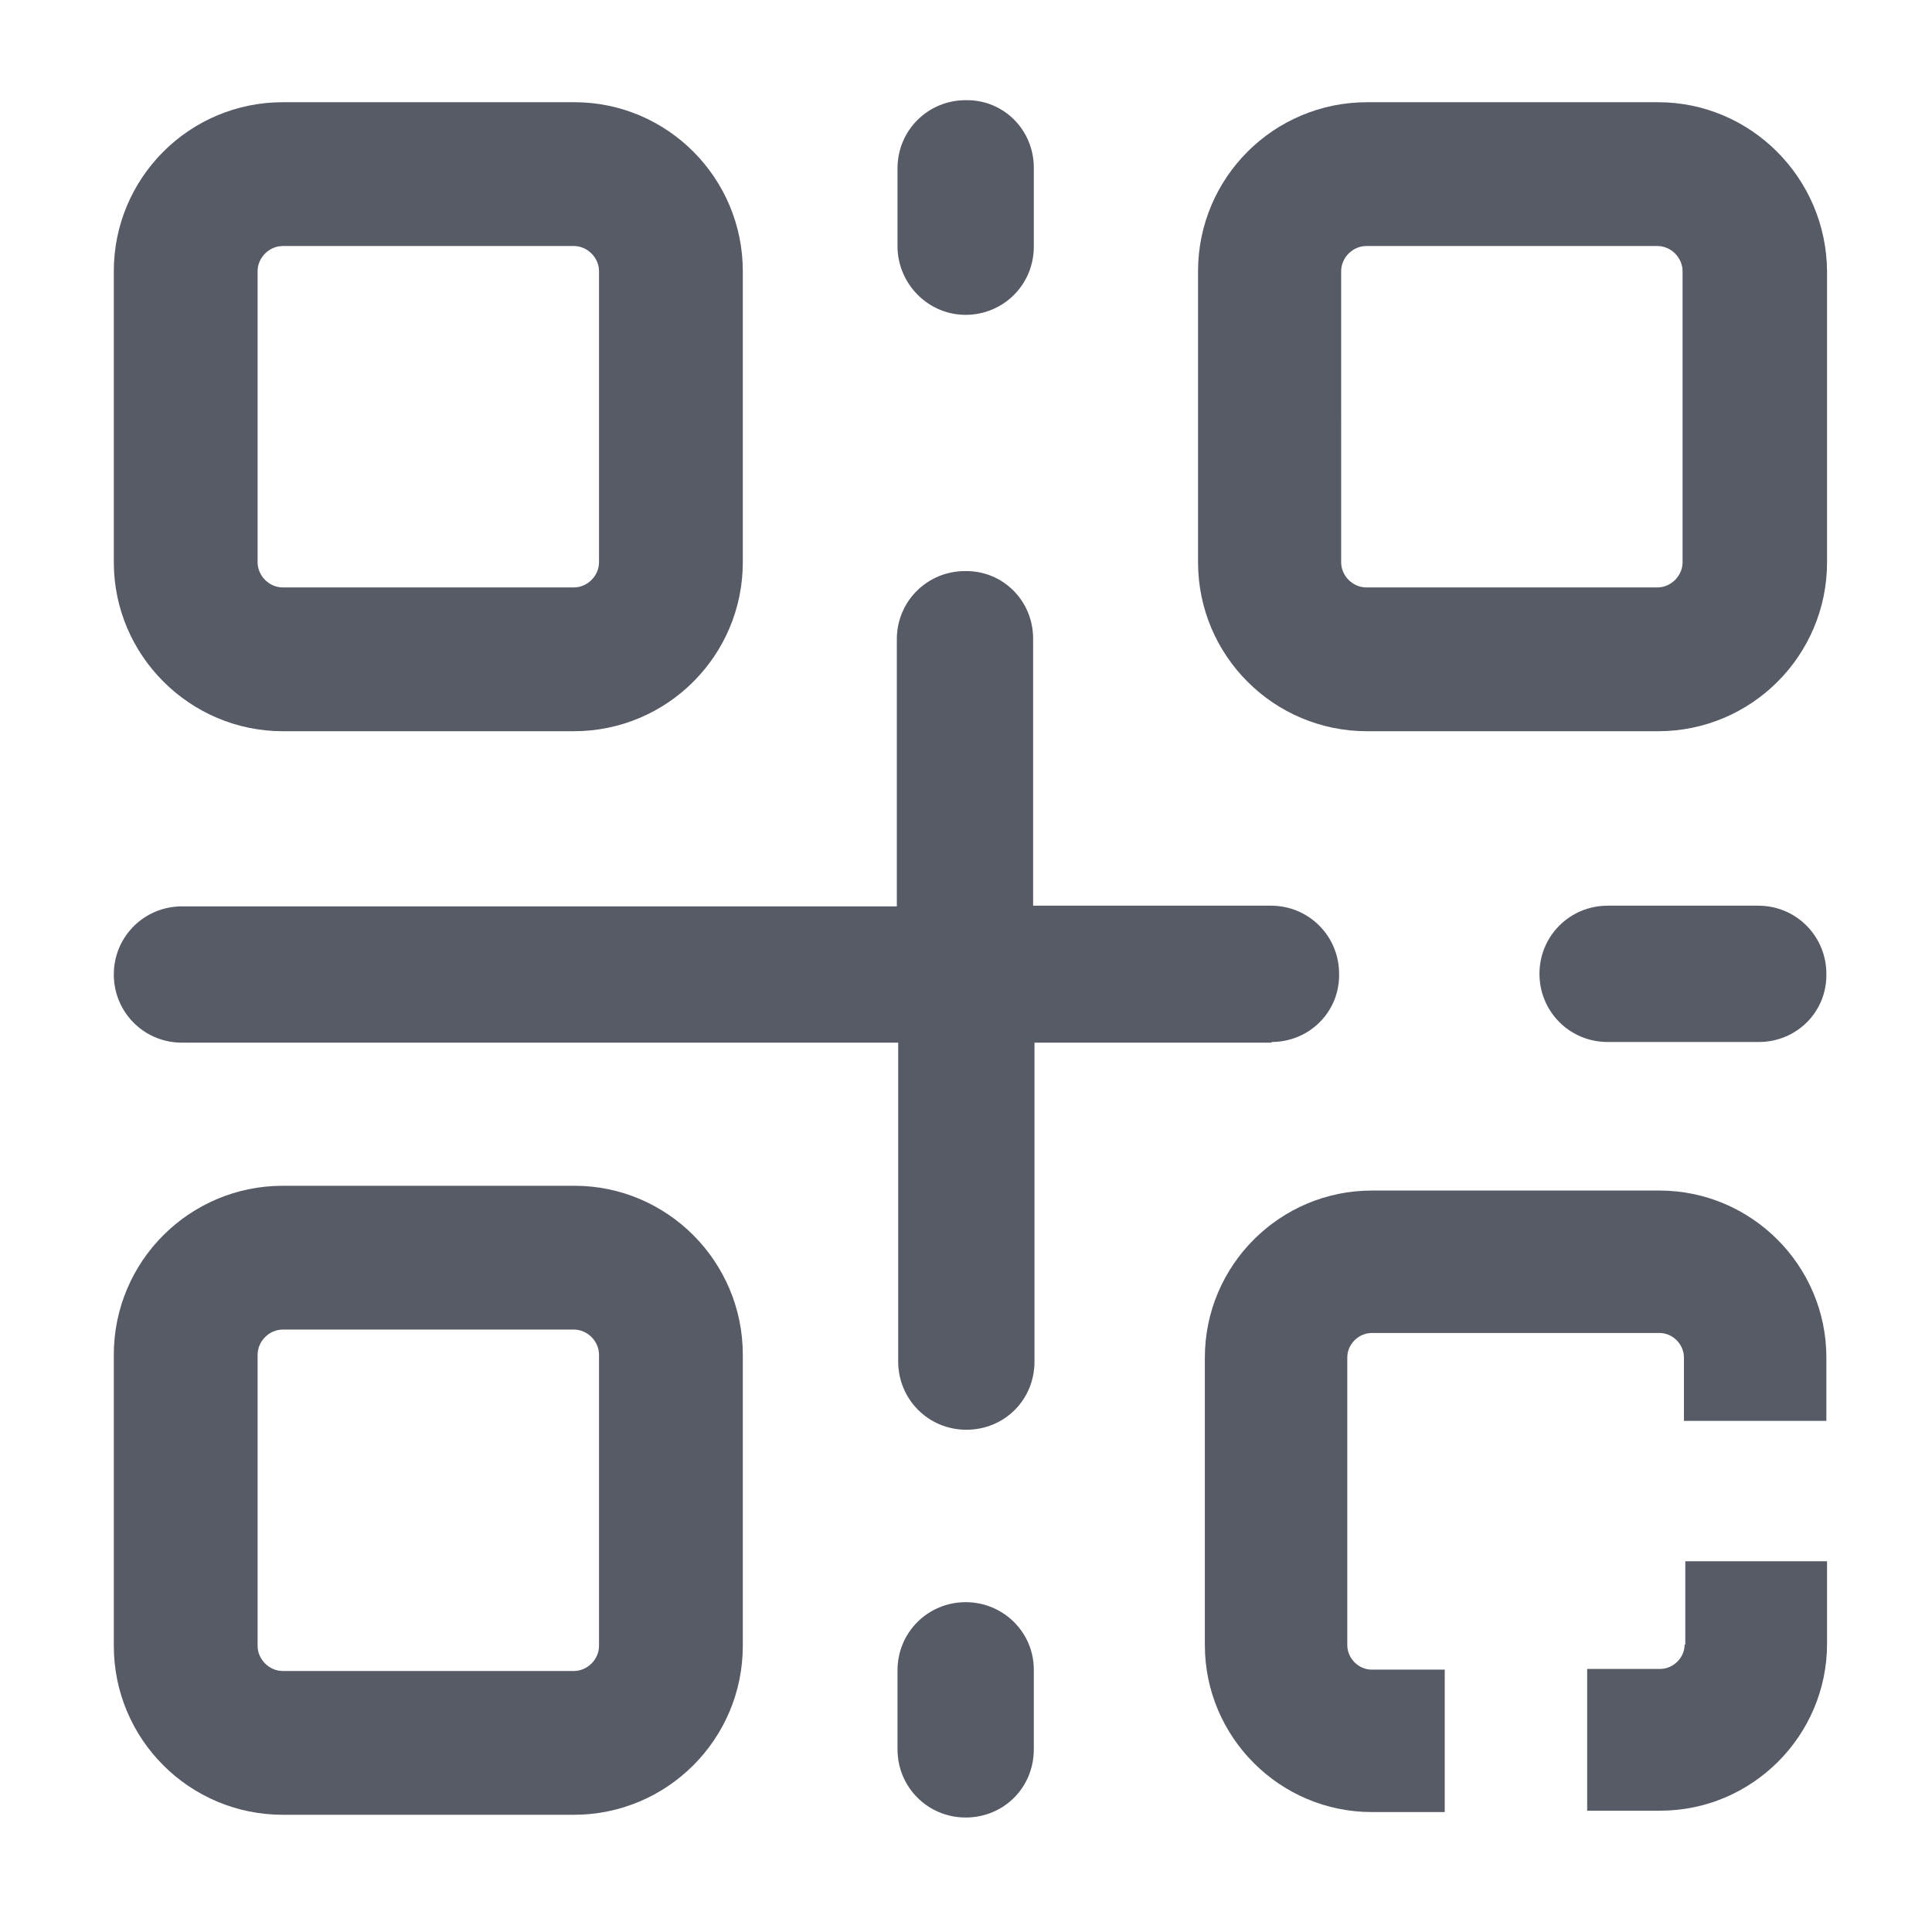
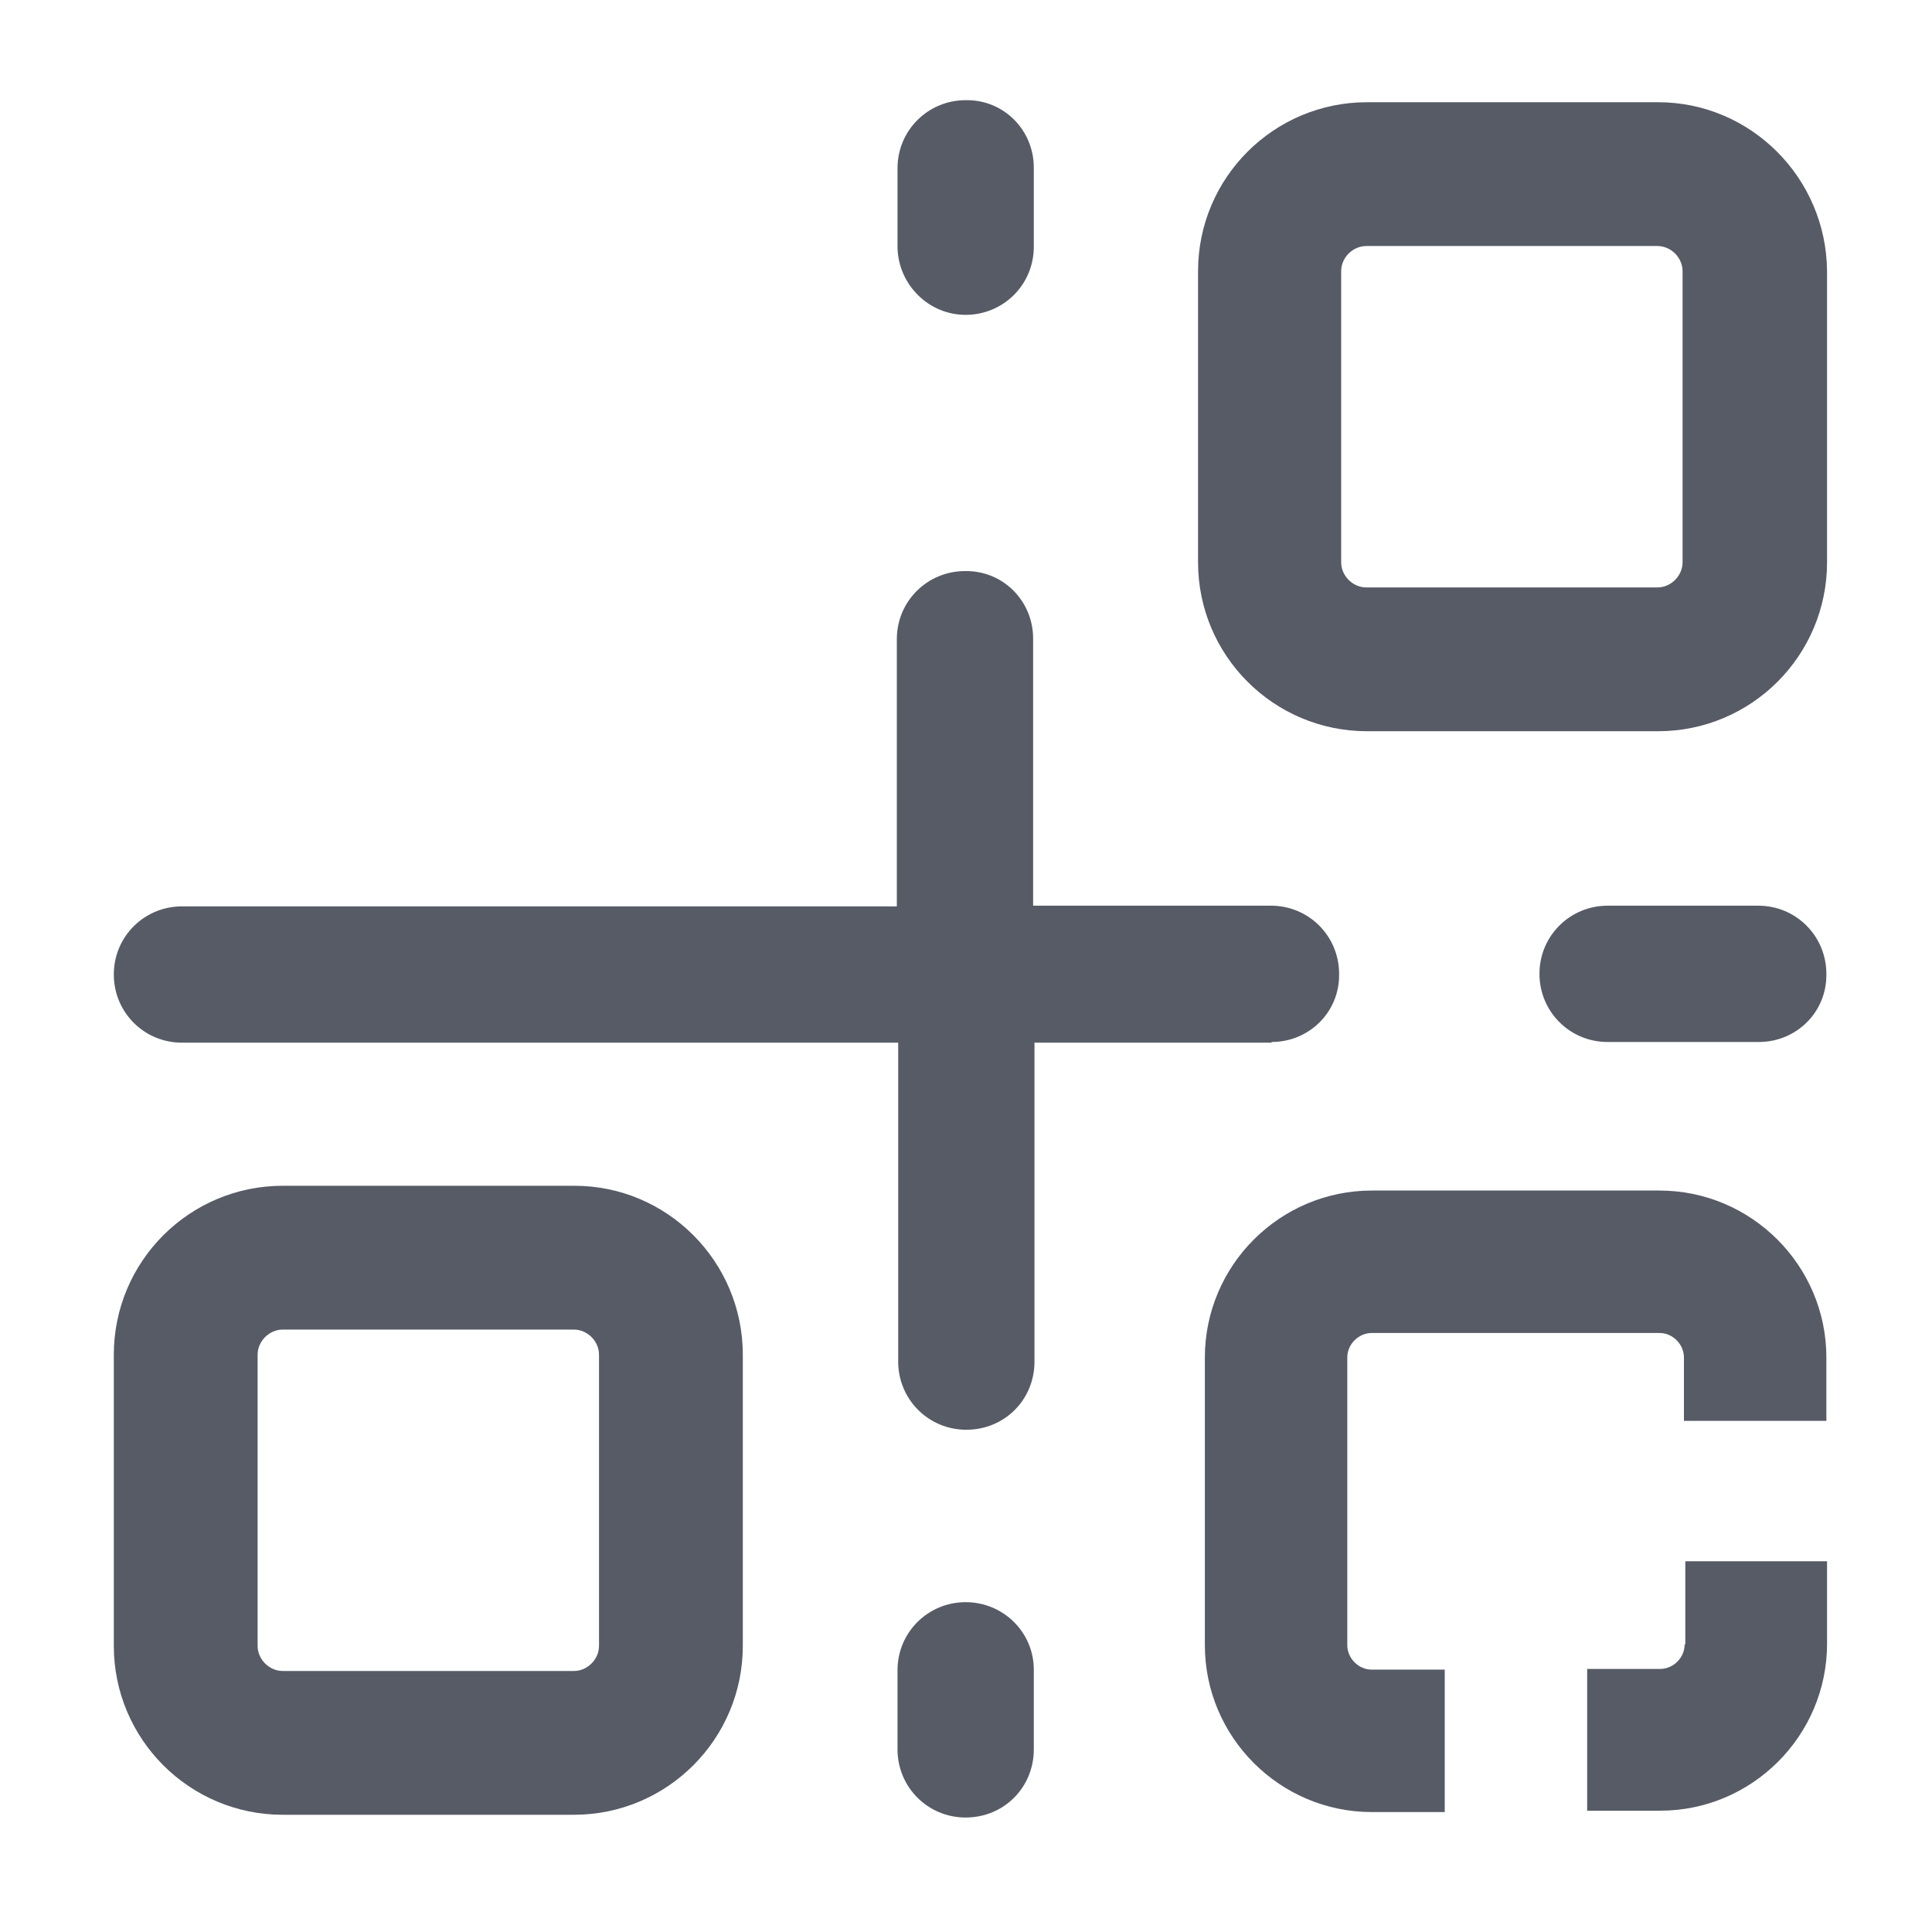
<svg xmlns="http://www.w3.org/2000/svg" t="1763918971206" class="icon" viewBox="0 0 1024 1024" version="1.1" p-id="13177" width="200" height="200">
-   <path d="M149.898 387.567l154.232 0c49.484 0 89.577-40.093 89.577-89.577L393.707 143.757C393.707 94.273 353.614 54.18 304.491 54.18L149.898 54.18c-49.484 0-89.577 40.093-89.577 89.577l0 154.232C60.32 347.474 100.775 387.567 149.898 387.567zM136.533 143.757c0-7.224 6.14-13.364 13.364-13.364l154.232 0c7.224 0 13.364 6.14 13.364 13.364l0 154.232c0 7.224-6.14 13.364-13.364 13.364L149.898 311.354c-7.224 0-13.364-6.14-13.364-13.364L136.533 143.757z" fill="#575B66" p-id="13178" />
  <path d="M304.491 628.487 149.898 628.487c-49.484 0-89.577 40.093-89.577 89.577l0 154.232c0 49.484 40.093 89.577 89.577 89.577l154.232 0c49.484 0 89.577-40.093 89.577-89.577l0-154.232C393.707 668.58 353.614 628.487 304.491 628.487zM317.494 872.296c0 7.224-6.14 13.364-13.364 13.364L149.898 885.661c-7.224 0-13.364-6.14-13.364-13.364l0-154.232c0-7.224 6.14-13.364 13.364-13.364l154.232 0c7.224 0 13.364 6.14 13.364 13.364L317.494 872.296z" fill="#575B66" p-id="13179" />
  <path d="M878.798 54.18l-154.232 0c-49.484 0-89.577 40.093-89.577 89.577l0 154.232c0 49.484 40.093 89.577 89.577 89.577l154.232 0c49.484 0 89.577-40.093 89.577-89.577L968.375 143.757C968.014 94.273 927.921 54.18 878.798 54.18zM891.801 297.989c0 7.224-6.14 13.364-13.364 13.364l-154.232 0c-7.224 0-13.364-6.14-13.364-13.364L710.84 143.757c0-7.224 6.14-13.364 13.364-13.364l154.232 0c7.224 0 13.364 6.14 13.364 13.364L891.801 297.989z" fill="#575B66" p-id="13180" />
  <path d="M673.998 552.274c19.866 0 36.12-15.893 35.759-36.12 0-19.866-15.893-36.12-36.12-36.12l-126.059 0L547.578 338.444c0-19.866-15.893-36.12-36.12-35.759-19.866 0-36.12 15.893-36.12 36.12L475.338 480.395 96.44 480.395c-19.866 0-36.12 15.893-36.12 36.12 0 19.866 15.893 36.12 36.12 36.12l379.62 0 0 169.041c0 19.866 15.893 36.12 36.12 36.12s36.12-15.893 36.12-36.12l0-169.041L673.998 552.635z" fill="#575B66" p-id="13181" />
  <path d="M932.255 552.274c19.866 0 36.12-15.893 35.759-36.12 0-19.866-15.893-36.12-36.12-36.12l-79.825 0c-19.866 0-36.12 15.893-36.12 36.12 0 19.866 15.893 36.12 36.12 36.12L932.255 552.274z" fill="#575B66" p-id="13182" />
  <path d="M511.819 166.874c19.866 0 36.12-15.893 36.12-36.12L547.939 88.855c0-19.866-15.893-36.12-36.12-35.759-19.866 0-36.12 15.893-36.12 36.12l0 41.899C476.061 150.62 491.953 166.874 511.819 166.874z" fill="#575B66" p-id="13183" />
  <path d="M511.819 849.18c-19.866 0-36.12 15.893-36.12 36.12l0 41.899c0 19.866 15.893 36.12 36.12 36.12s36.12-15.893 36.12-36.12l0-42.26C547.939 865.072 531.685 849.18 511.819 849.18z" fill="#575B66" p-id="13184" />
  <path d="M892.885 871.574c0 7.224-6.14 13.003-13.003 13.003l-38.648 0 0 75.129 38.648 0c48.762 0 88.494-39.732 88.494-88.494l0-43.705-75.129 0L893.246 871.574z" fill="#575B66" p-id="13185" />
  <path d="M879.52 631.015l-152.426 0c-48.762 0-88.494 39.732-88.494 88.494l0 152.426c0 48.762 39.732 88.494 88.494 88.494l38.648 0L765.743 884.938l-38.648 0c-7.224 0-13.003-6.14-13.003-13.003l0-152.426c0-7.224 6.14-13.003 13.003-13.003l152.426 0c7.224 0 13.003 6.14 13.003 13.003l0 33.592L968.014 753.101l0-33.592C968.014 670.747 928.282 631.015 879.52 631.015z" fill="#575B66" p-id="13186" />
</svg>